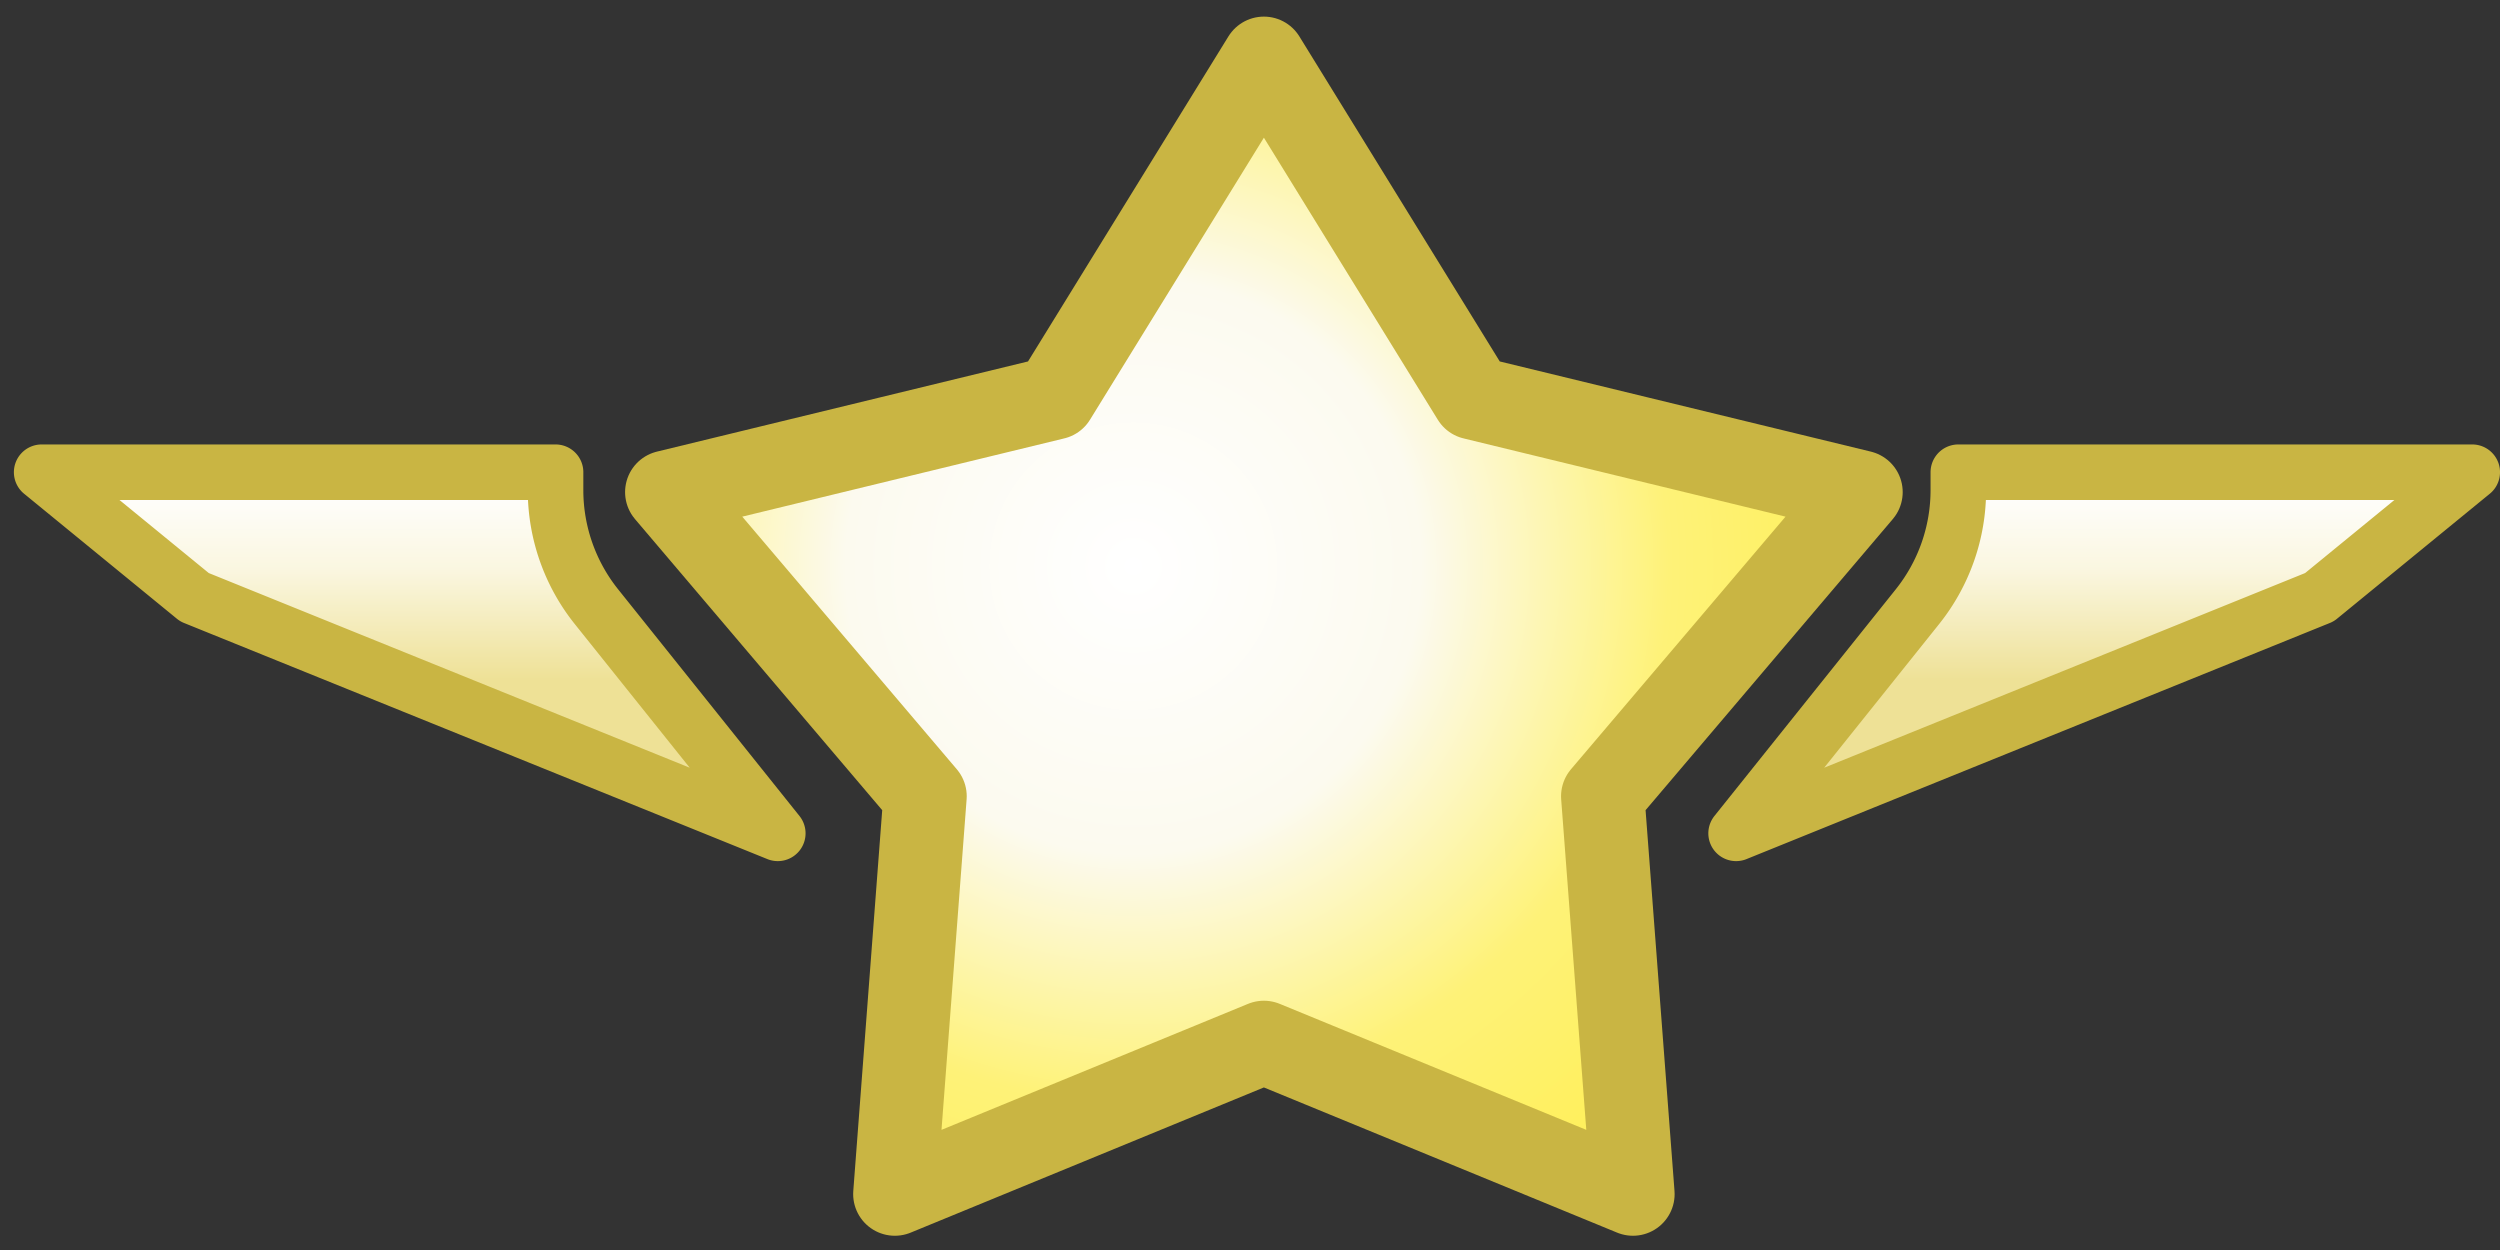
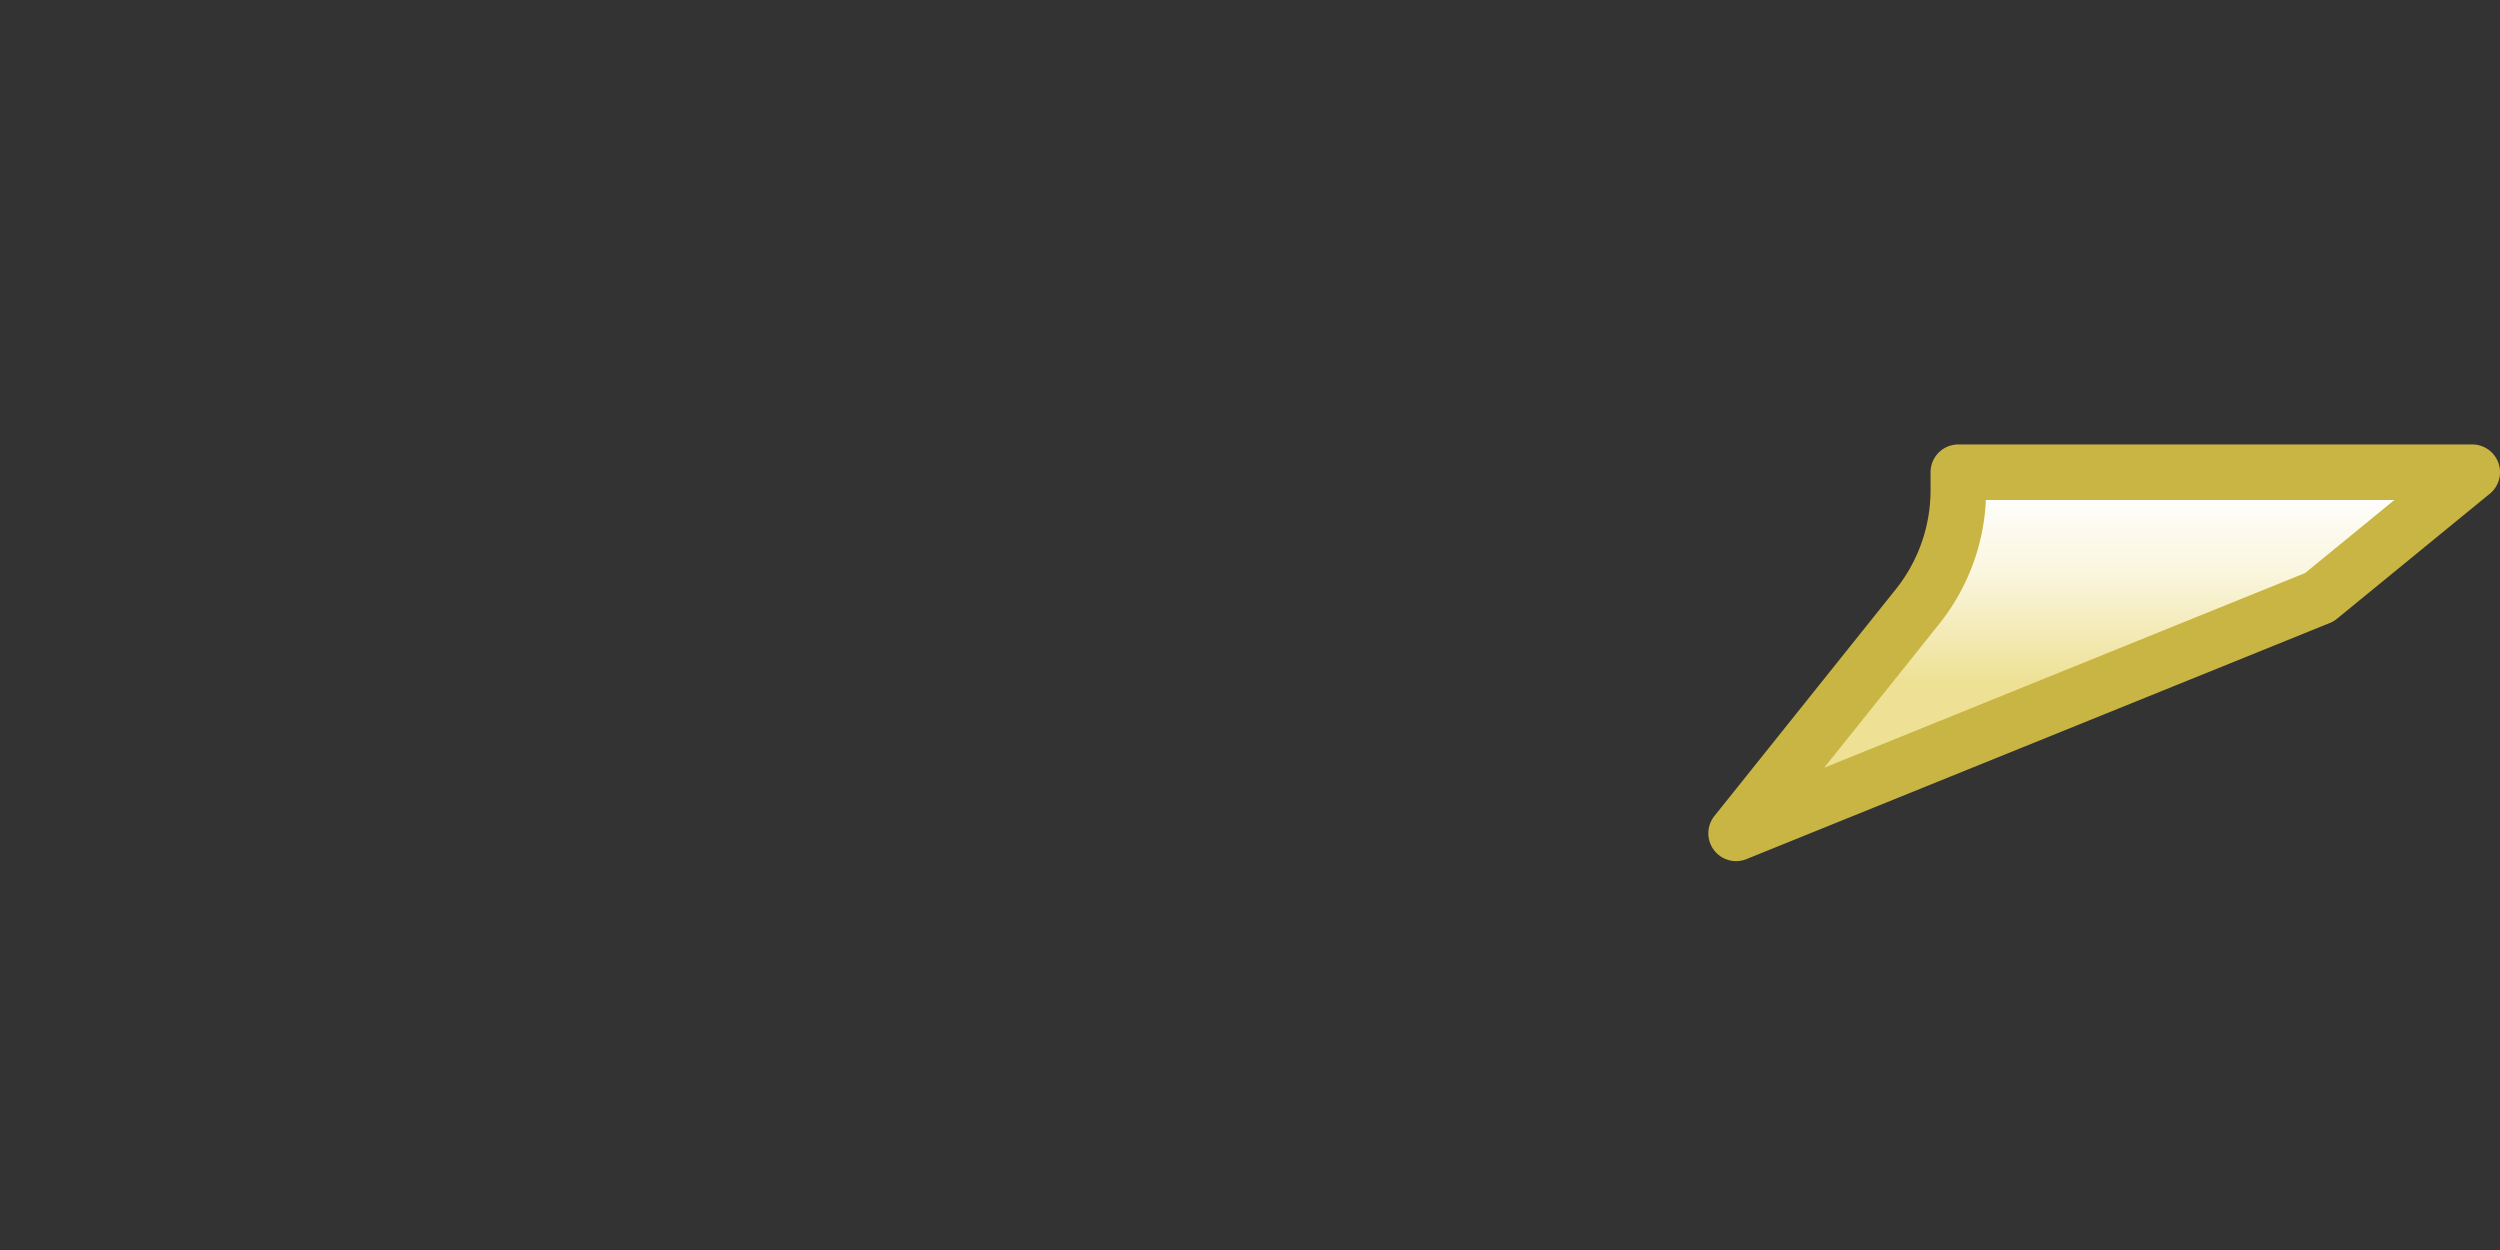
<svg xmlns="http://www.w3.org/2000/svg" viewBox="0 0 90 45" fill-rule="evenodd" clip-rule="evenodd" stroke-linecap="round" stroke-linejoin="round" stroke-miterlimit="1.5">
  <rect x="0" y="0" width="90" height="45" fill="#333333" stroke="none" />
-   <path d="M20 17H1.5L7 21.5 28 30l-6.53-8.162A6.715 6.715 0 0 1 20 17.646V17z" fill="url(#_Linear1)" stroke="#c9b543" stroke-width="2" />
  <path d="M70.5 17H89l-5.5 4.5-21 8.5 6.53-8.162a6.715 6.715 0 0 0 1.47-4.192V17z" fill="url(#_Linear2)" stroke="#c9b543" stroke-width="2" />
-   <path d="M45.5 2.098l7.538 12.226 13.959 3.392-9.299 10.949 1.088 14.322L45.5 37.526l-13.286 5.461 1.088-14.322-9.299-10.949 13.959-3.392L45.5 2.098z" fill="url(#_Radial3)" stroke="#c9b543" stroke-width="3" />
  <defs>
    <linearGradient id="_Linear1" x2="1" gradientUnits="userSpaceOnUse" gradientTransform="matrix(0 7 -7 0 20 17.5)">
      <stop offset="0" stop-color="#fff" />
      <stop offset=".44" stop-color="#faf6df" />
      <stop offset="1" stop-color="#eee196" />
    </linearGradient>
    <linearGradient id="_Linear2" x2="1" gradientUnits="userSpaceOnUse" gradientTransform="matrix(0 7 -7 0 70.5 17.5)">
      <stop offset="0" stop-color="#fff" />
      <stop offset=".44" stop-color="#faf6df" />
      <stop offset="1" stop-color="#eee196" />
    </linearGradient>
    <radialGradient id="_Radial3" cx="0" cy="0" r="1" gradientUnits="userSpaceOnUse" gradientTransform="translate(40.791 20.384) scale(28.828)">
      <stop offset="0" stop-color="#fff" />
      <stop offset=".36" stop-color="#fcfaef" />
      <stop offset=".67" stop-color="#fef278" />
      <stop offset="1" stop-color="#ffef52" />
    </radialGradient>
  </defs>
</svg>